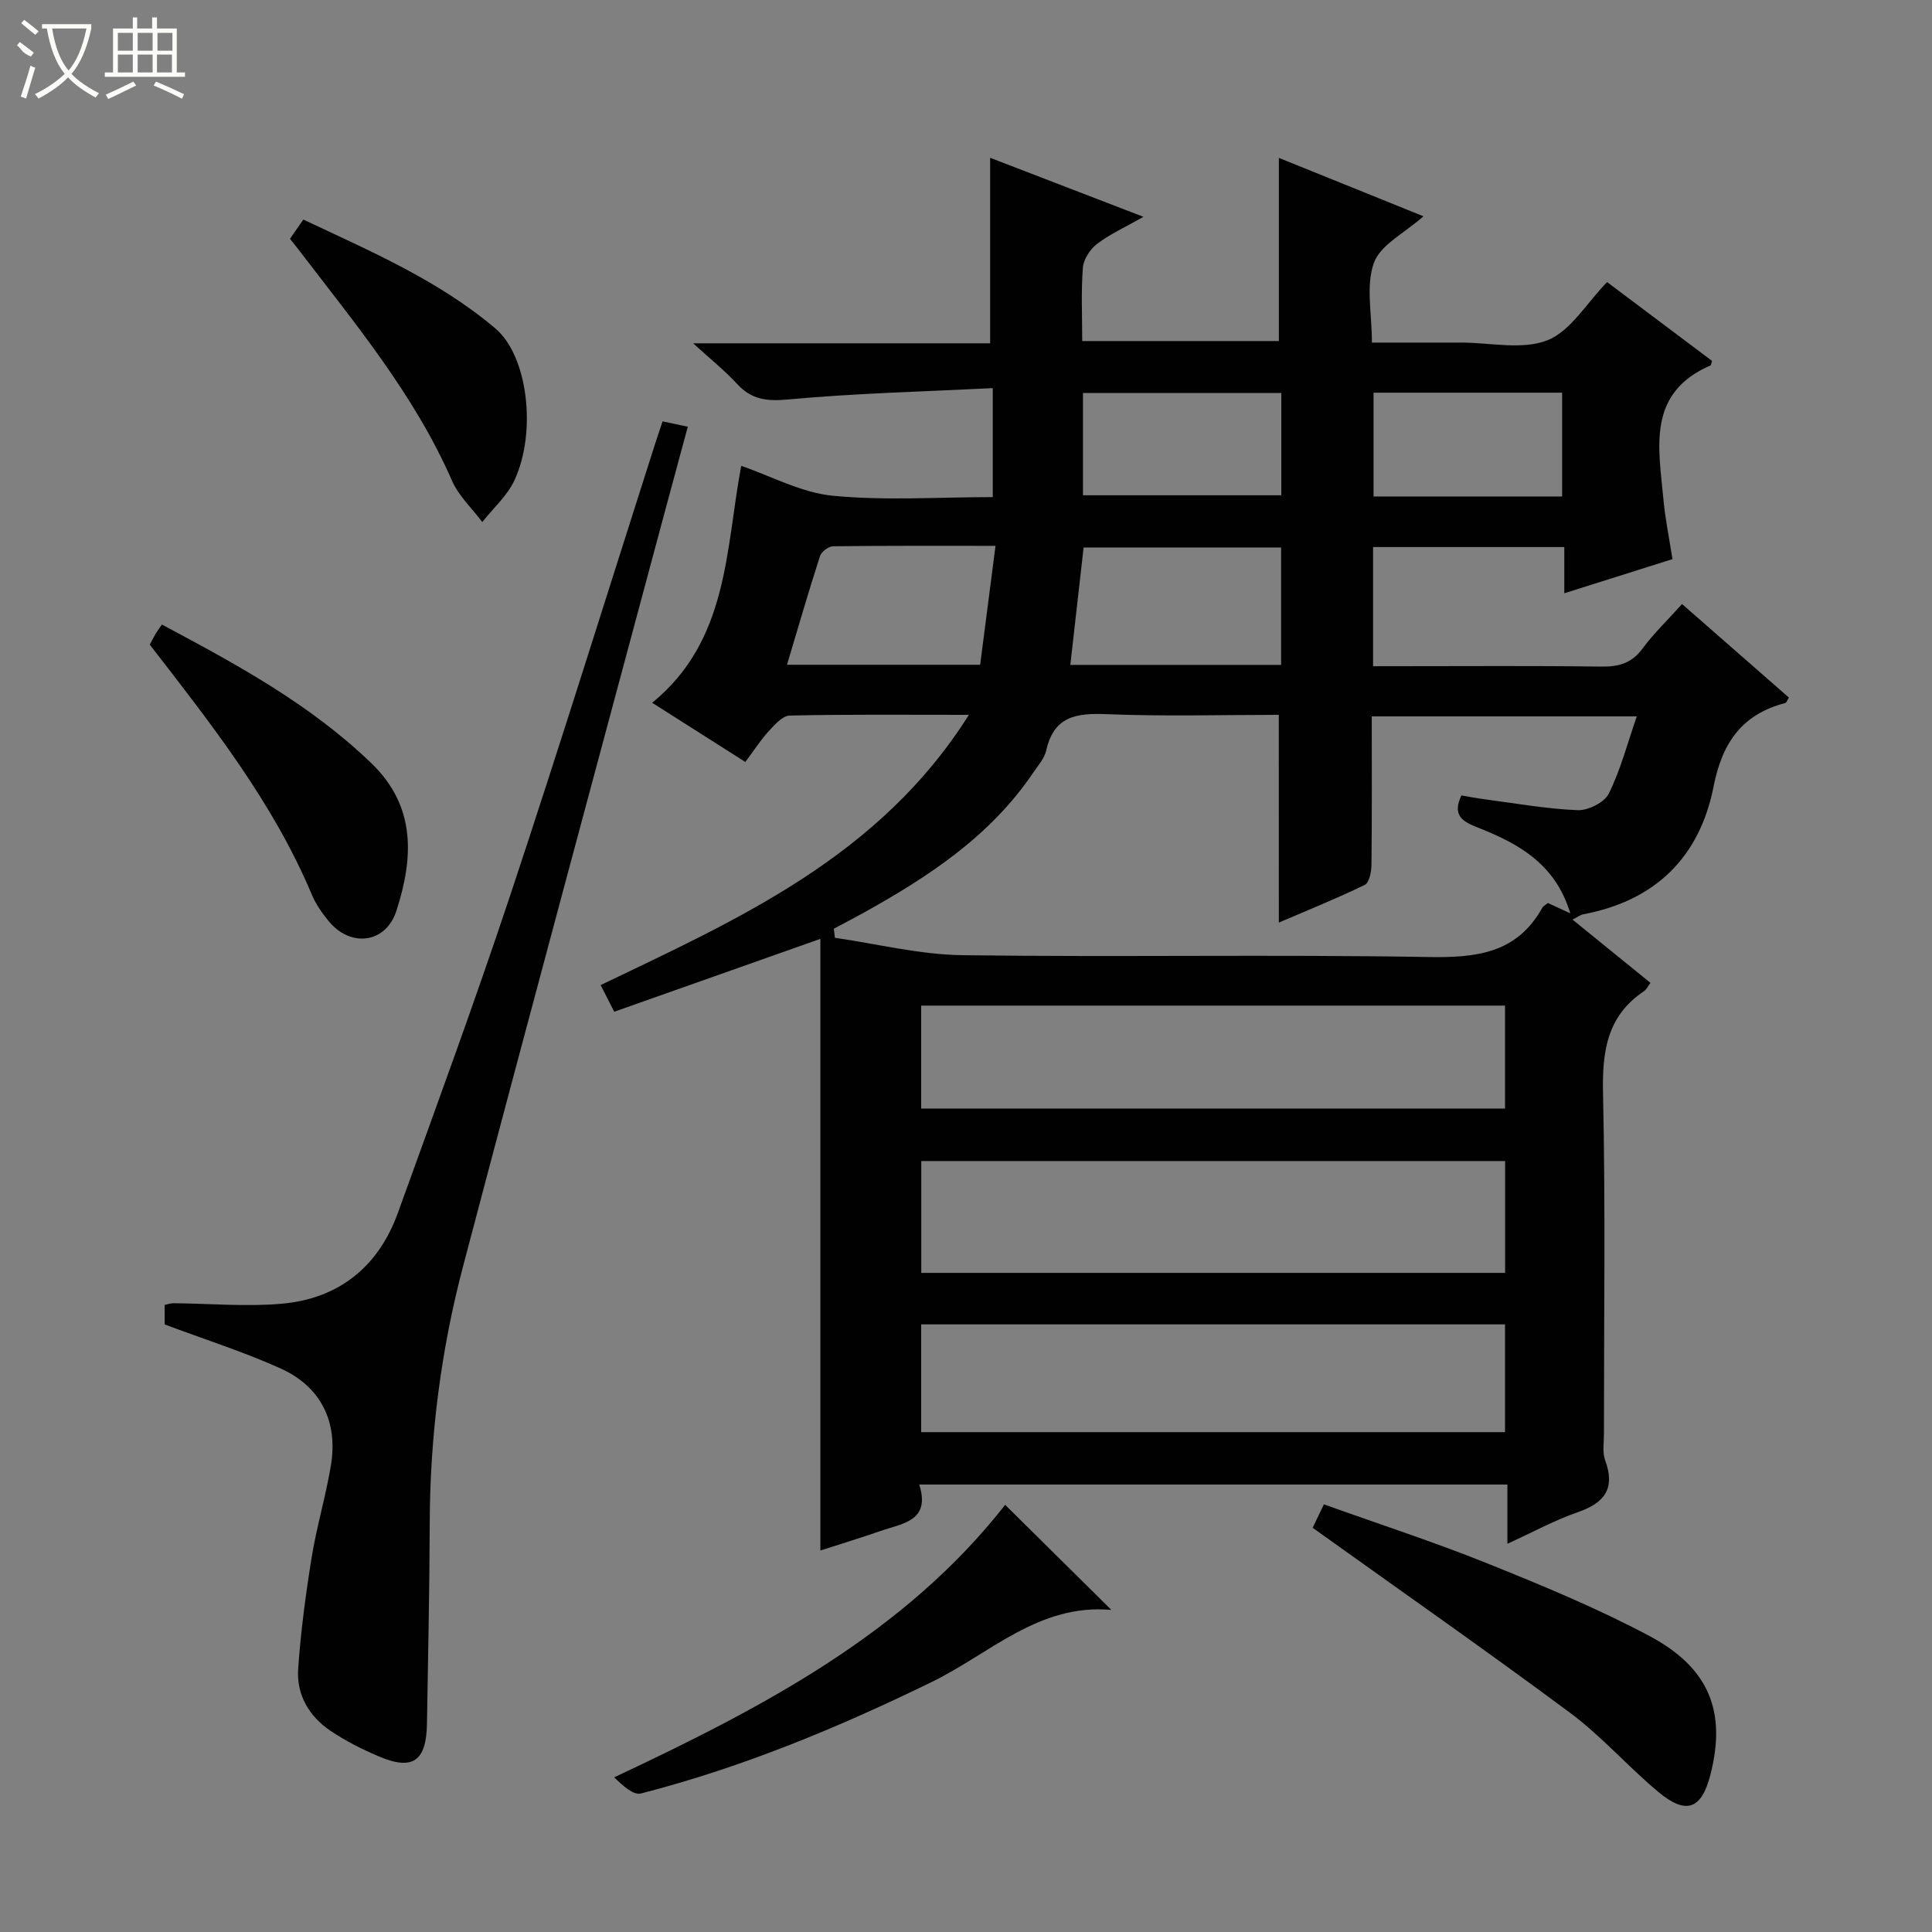
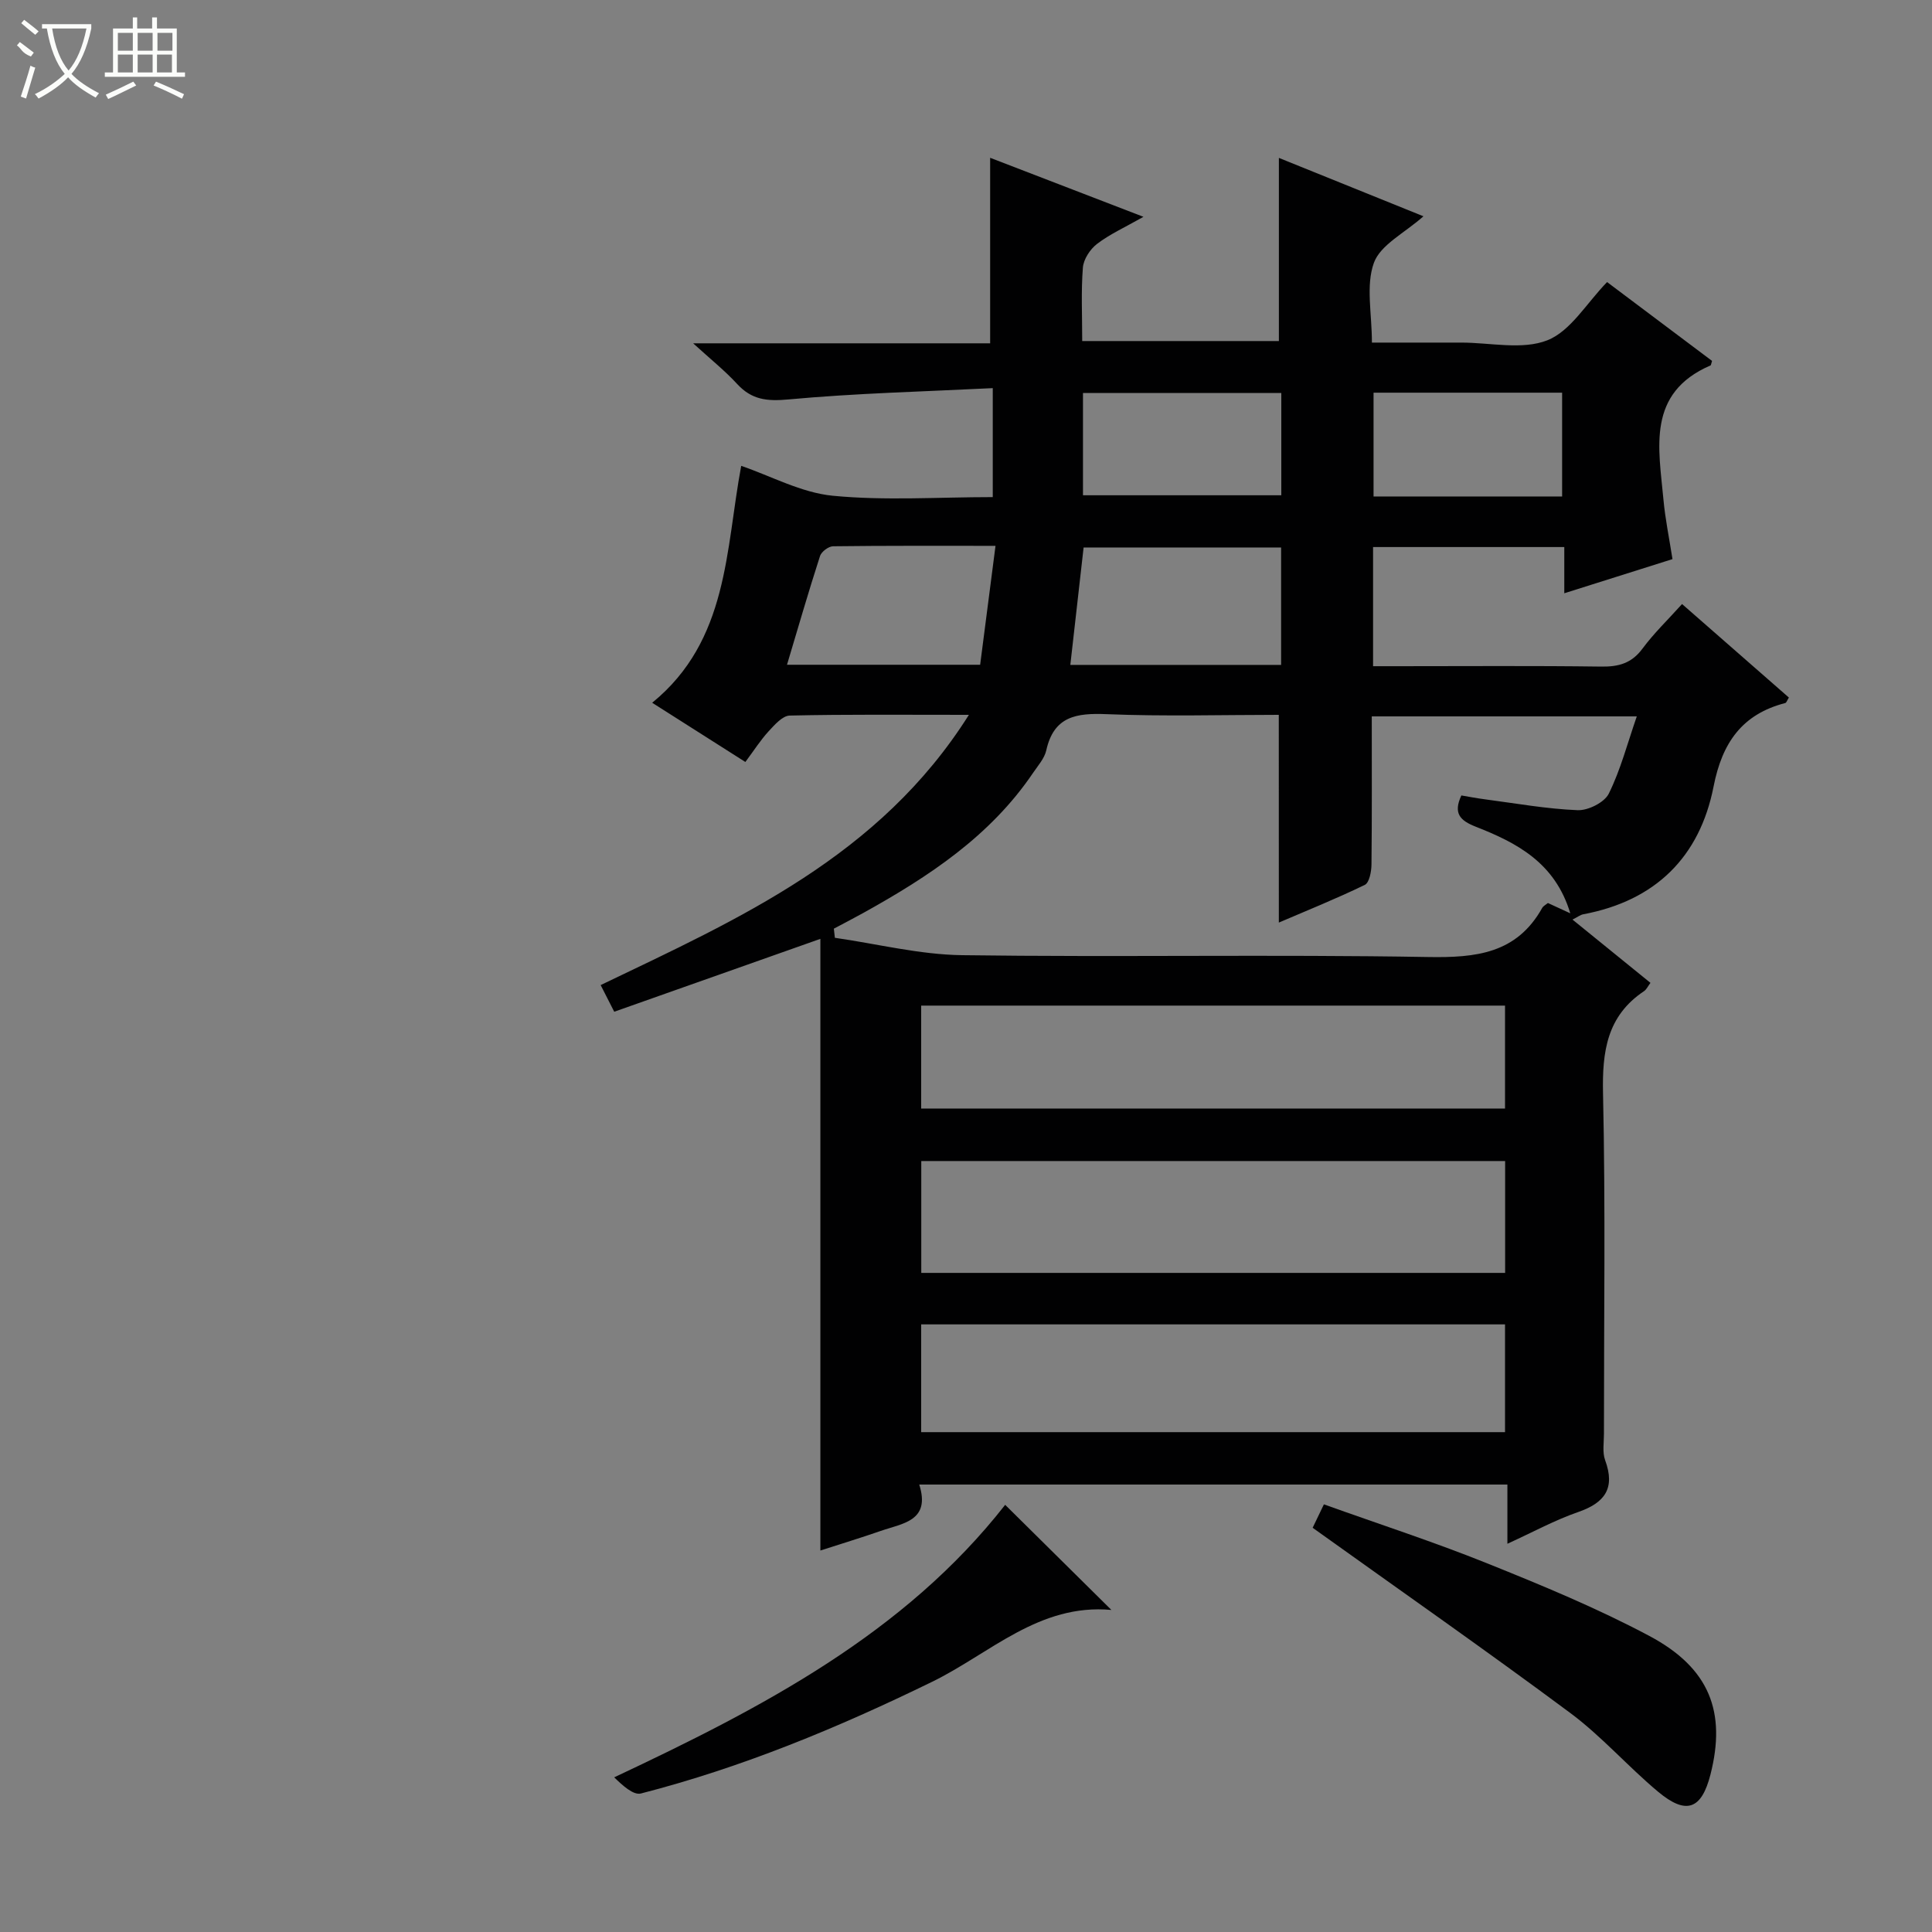
<svg xmlns="http://www.w3.org/2000/svg" enable-background="new 0 0 400 400" viewBox="0 0 400 400">
  <rect x="0" y="0" width="400" height="400" fill="#808080" stroke="none" />
  <g fill="#010102">
    <path d="m169.85 321.02c0-42.35 0-84.37 0-126.64-14.76 5.22-28.57 10.1-42.68 15.09-1.11-2.19-1.92-3.76-2.81-5.52 28.67-13.76 57.73-26.59 76.24-55.95-13.46 0-25.28-.12-37.09.15-1.5.03-3.14 1.92-4.38 3.26-1.67 1.82-3.02 3.95-4.81 6.35-6.37-4.05-12.63-8.03-19.29-12.26 15.84-12.93 15.17-31.68 18.43-49.05 6.18 2.11 12.44 5.56 18.97 6.19 10.85 1.05 21.88.28 33.11.28 0-7.46 0-14.37 0-22.56-14.24.71-28.32 1.05-42.31 2.34-4.45.41-7.6.07-10.61-3.2-2.55-2.77-5.52-5.14-9.11-8.42h61.49c0-13.06 0-25.58 0-38.41 9.95 3.83 20.25 7.8 31.74 12.22-3.86 2.19-6.97 3.59-9.61 5.61-1.43 1.09-2.79 3.17-2.93 4.9-.39 4.94-.14 9.92-.14 15.21h40.72c0-12.45 0-24.97 0-37.92 9.71 3.92 19.62 7.93 29.93 12.09-3.9 3.47-8.9 5.89-10.26 9.64-1.7 4.7-.41 10.48-.41 16.51h18.51c6 0 12.62 1.57 17.82-.48 4.81-1.9 8.1-7.67 12.36-12.05 7.12 5.35 14.5 10.89 21.73 16.32-.21.65-.21.89-.3.93-13.28 5.74-10.74 17.08-9.76 27.79.36 3.95 1.17 7.86 1.87 12.32-7.29 2.3-14.49 4.57-22.4 7.07 0-3.54 0-6.43 0-9.57-13.48 0-26.39 0-39.59 0v24.67h5.24c14 0 28-.11 42 .08 3.61.05 6.29-.68 8.54-3.72 2.35-3.18 5.25-5.96 8.19-9.23 7.52 6.58 14.84 12.98 22.12 19.36-.38.6-.51 1.07-.74 1.13-8.97 2.32-13.08 8.25-14.85 17.28-2.87 14.61-12.05 23.66-26.97 26.46-.61.11-1.16.56-2.24 1.1 5.55 4.51 10.8 8.77 16.14 13.1-.52.68-.81 1.36-1.32 1.71-7.7 5.14-8.69 12.5-8.5 21.18.52 23.49.18 46.99.19 70.49 0 1.83-.35 3.83.25 5.46 2.13 5.81-.06 8.81-5.61 10.73-4.8 1.66-9.32 4.14-14.63 6.56 0-4.46 0-8.19 0-12.26-40.69 0-80.89 0-121.77 0 2.42 7.6-3.51 8.03-8.06 9.63-4.06 1.41-8.17 2.66-12.41 4.03zm94.91-173.02c-11.73 0-23.71.35-35.64-.14-6.26-.26-10.93.42-12.5 7.49-.38 1.69-1.74 3.19-2.76 4.7-8.85 13.07-21.59 21.45-35.06 28.93-2.04 1.13-4.11 2.2-6.16 3.29.07.63.14 1.26.21 1.89 8.78 1.26 17.54 3.48 26.34 3.6 32.15.44 64.32-.18 96.47.38 9.94.17 18.34-.7 23.64-10.17.23-.4.74-.65 1.18-1.01 1.35.62 2.69 1.24 4.63 2.13-3.17-10.54-11.14-14.62-19.6-17.94-3.22-1.27-4.68-2.75-2.95-6.46 1.6.27 3.2.58 4.81.79 6.42.84 12.82 2 19.26 2.26 2.17.09 5.55-1.6 6.45-3.42 2.43-4.9 3.83-10.32 5.8-16-19.03 0-36.77 0-54.87 0 0 10.43.05 20.57-.06 30.7-.02 1.45-.45 3.74-1.39 4.19-5.92 2.87-12.04 5.33-17.79 7.8-.01-14.34-.01-28.27-.01-43.01zm-74.02 115.54h120.88c0-7.98 0-15.56 0-23.16-40.48 0-80.66 0-120.88 0zm-.02 32.97h120.88c0-7.67 0-14.92 0-22.31-40.41 0-80.49 0-120.88 0zm0-67h120.88c0-7.34 0-14.26 0-21.31-40.41 0-80.49 0-120.88 0zm30.88-91.85h43.64c0-8.16 0-16.21 0-24.31-13.84 0-27.4 0-40.89 0-.93 8.24-1.82 16.13-2.75 24.31zm-15.49-24.65c-11.79 0-22.71-.05-33.63.09-.94.01-2.41 1.12-2.7 2.01-2.38 7.36-4.53 14.8-6.84 22.52h39.99c1.05-8.09 2.06-15.94 3.18-24.62zm18.11-10.47h41.06c0-7.31 0-14.23 0-21.17-13.85 0-27.38 0-41.06 0zm99.2.25c0-7.53 0-14.54 0-21.49-13.29 0-26.17 0-39.04 0v21.49z" />
-     <path d="m137.18 87.24c1.65.35 3.07.65 5.22 1.11-1.65 6.11-3.28 12.1-4.89 18.1-13.91 51.92-27.95 103.8-41.65 155.77-4.58 17.38-6.84 35.17-6.89 53.21-.04 13.81-.35 27.62-.57 41.43-.13 7.78-2.94 9.77-9.95 6.79-3.5-1.48-6.95-3.23-10.09-5.35-4.38-2.97-6.99-7.44-6.63-12.73.53-7.74 1.56-15.47 2.8-23.14 1.03-6.37 2.91-12.6 3.97-18.96 1.52-9.03-2.01-16.33-10.33-20.11-7.68-3.48-15.77-6.03-24.08-9.15 0-.91 0-2.36 0-4.04.59-.12 1.21-.36 1.82-.35 7.45.06 14.95.75 22.33.11 11.84-1.02 20.08-7.6 24.13-18.8 7.96-22.02 16.04-44.01 23.42-66.23 10.3-31.02 20-62.25 29.96-93.38.45-1.39.93-2.78 1.43-4.28z" />
    <path d="m271.77 316.31c.52-1.08 1.28-2.67 2.33-4.85 11.49 4.12 22.81 7.79 33.82 12.22 11.37 4.57 22.77 9.28 33.57 15.03 12.49 6.65 15.94 15.77 12.64 28.7-1.85 7.22-5.01 8.42-10.85 3.54-6.25-5.22-11.68-11.47-18.19-16.31-17.32-12.87-35.02-25.23-53.32-38.33z" />
    <path d="m208.11 311.56c7.21 7.13 14.37 14.22 21.99 21.76-14.97-1.37-25.14 9.03-37.12 14.88-19.44 9.49-39.31 17.73-60.27 23.12-1.58.41-3.8-1.65-5.55-3.34 30.76-14.47 60.08-29.77 80.95-56.42z" />
-     <path d="m31.01 133.47c.45-.84.81-1.58 1.23-2.28.34-.57.75-1.11 1.28-1.88 15.63 8.32 30.77 16.55 43.39 28.73 9.31 8.98 8.67 19.64 5.17 30.51-2.19 6.8-9.49 7.69-14.04 2.15-1.36-1.66-2.65-3.49-3.47-5.45-8.03-19.11-20.71-35.19-33.56-51.78z" />
-     <path d="m60.04 49.44c.86-1.25 1.69-2.44 2.76-3.98 13.93 6.57 28.01 12.58 39.79 22.57 6.65 5.64 8.59 21.28 3.94 31.37-1.49 3.23-4.41 5.81-6.68 8.68-2.12-2.83-4.87-5.37-6.25-8.52-7.83-17.91-20.22-32.74-31.92-48.05-.5-.65-1.03-1.29-1.64-2.07z" />
  </g>
  <path d="m6.4 11.7c-2-.8-1.9-1.6-2.9-2.3l.6-.7c.9.7 1.9 1.4 2.9 2.2zm-2.1 8.3c.7-2.1 1.4-4.2 2-6.4.2.1.6.3 1 .4-.7 2.3-1.3 4.4-1.9 6.4zm3-12.8c-1.1-.9-2.1-1.7-2.9-2.4l.6-.7c1 .8 2 1.5 3 2.4zm1.4-1.3v-.9h10.2v.9c-.9 4.2-2.3 7.3-4.1 9.4 1.3 1.4 3.2 2.7 5.7 4-.2.2-.4.5-.7.9-2.5-1.4-4.4-2.7-5.7-4.2-1.4 1.5-3.5 3-6.1 4.4 0 0 0 0-.1-.1-.3-.4-.5-.7-.7-.8 2.7-1.3 4.7-2.8 6.2-4.2-1.8-2.2-3-5.3-3.7-9.4zm9.2 0h-7.1c.6 3.8 1.7 6.7 3.4 8.7 1.7-2 2.9-4.8 3.7-8.7z" fill="#fbfcfa" />
  <path d="m31.6 3.6h.9v2.3h4.1v9.1h1.7v.9h-16.6v-.9h1.7v-9.1h4.1v-2.3h.9v2.3h3.1v-2.3zm-4 13.3.6.8c-1.9.9-3.8 1.9-5.8 2.8-.2-.3-.3-.6-.5-.9 2-.9 3.9-1.8 5.7-2.7zm-3.2-10.1v3.7h3.1v-3.7zm0 4.5v3.7h3.1v-3.7zm4.1-4.5v3.7h3.1v-3.7zm0 4.5v3.7h3.1v-3.7zm9.1 9.1c-2.1-1.1-4.1-2-5.8-2.7l.5-.8c2.2.9 4.1 1.8 5.8 2.6l-.4.9zm-1.9-13.6h-3.1v3.7h3.1zm-3.2 4.5v3.7h3.1v-3.7z" fill="#fbfcfa" />
</svg>